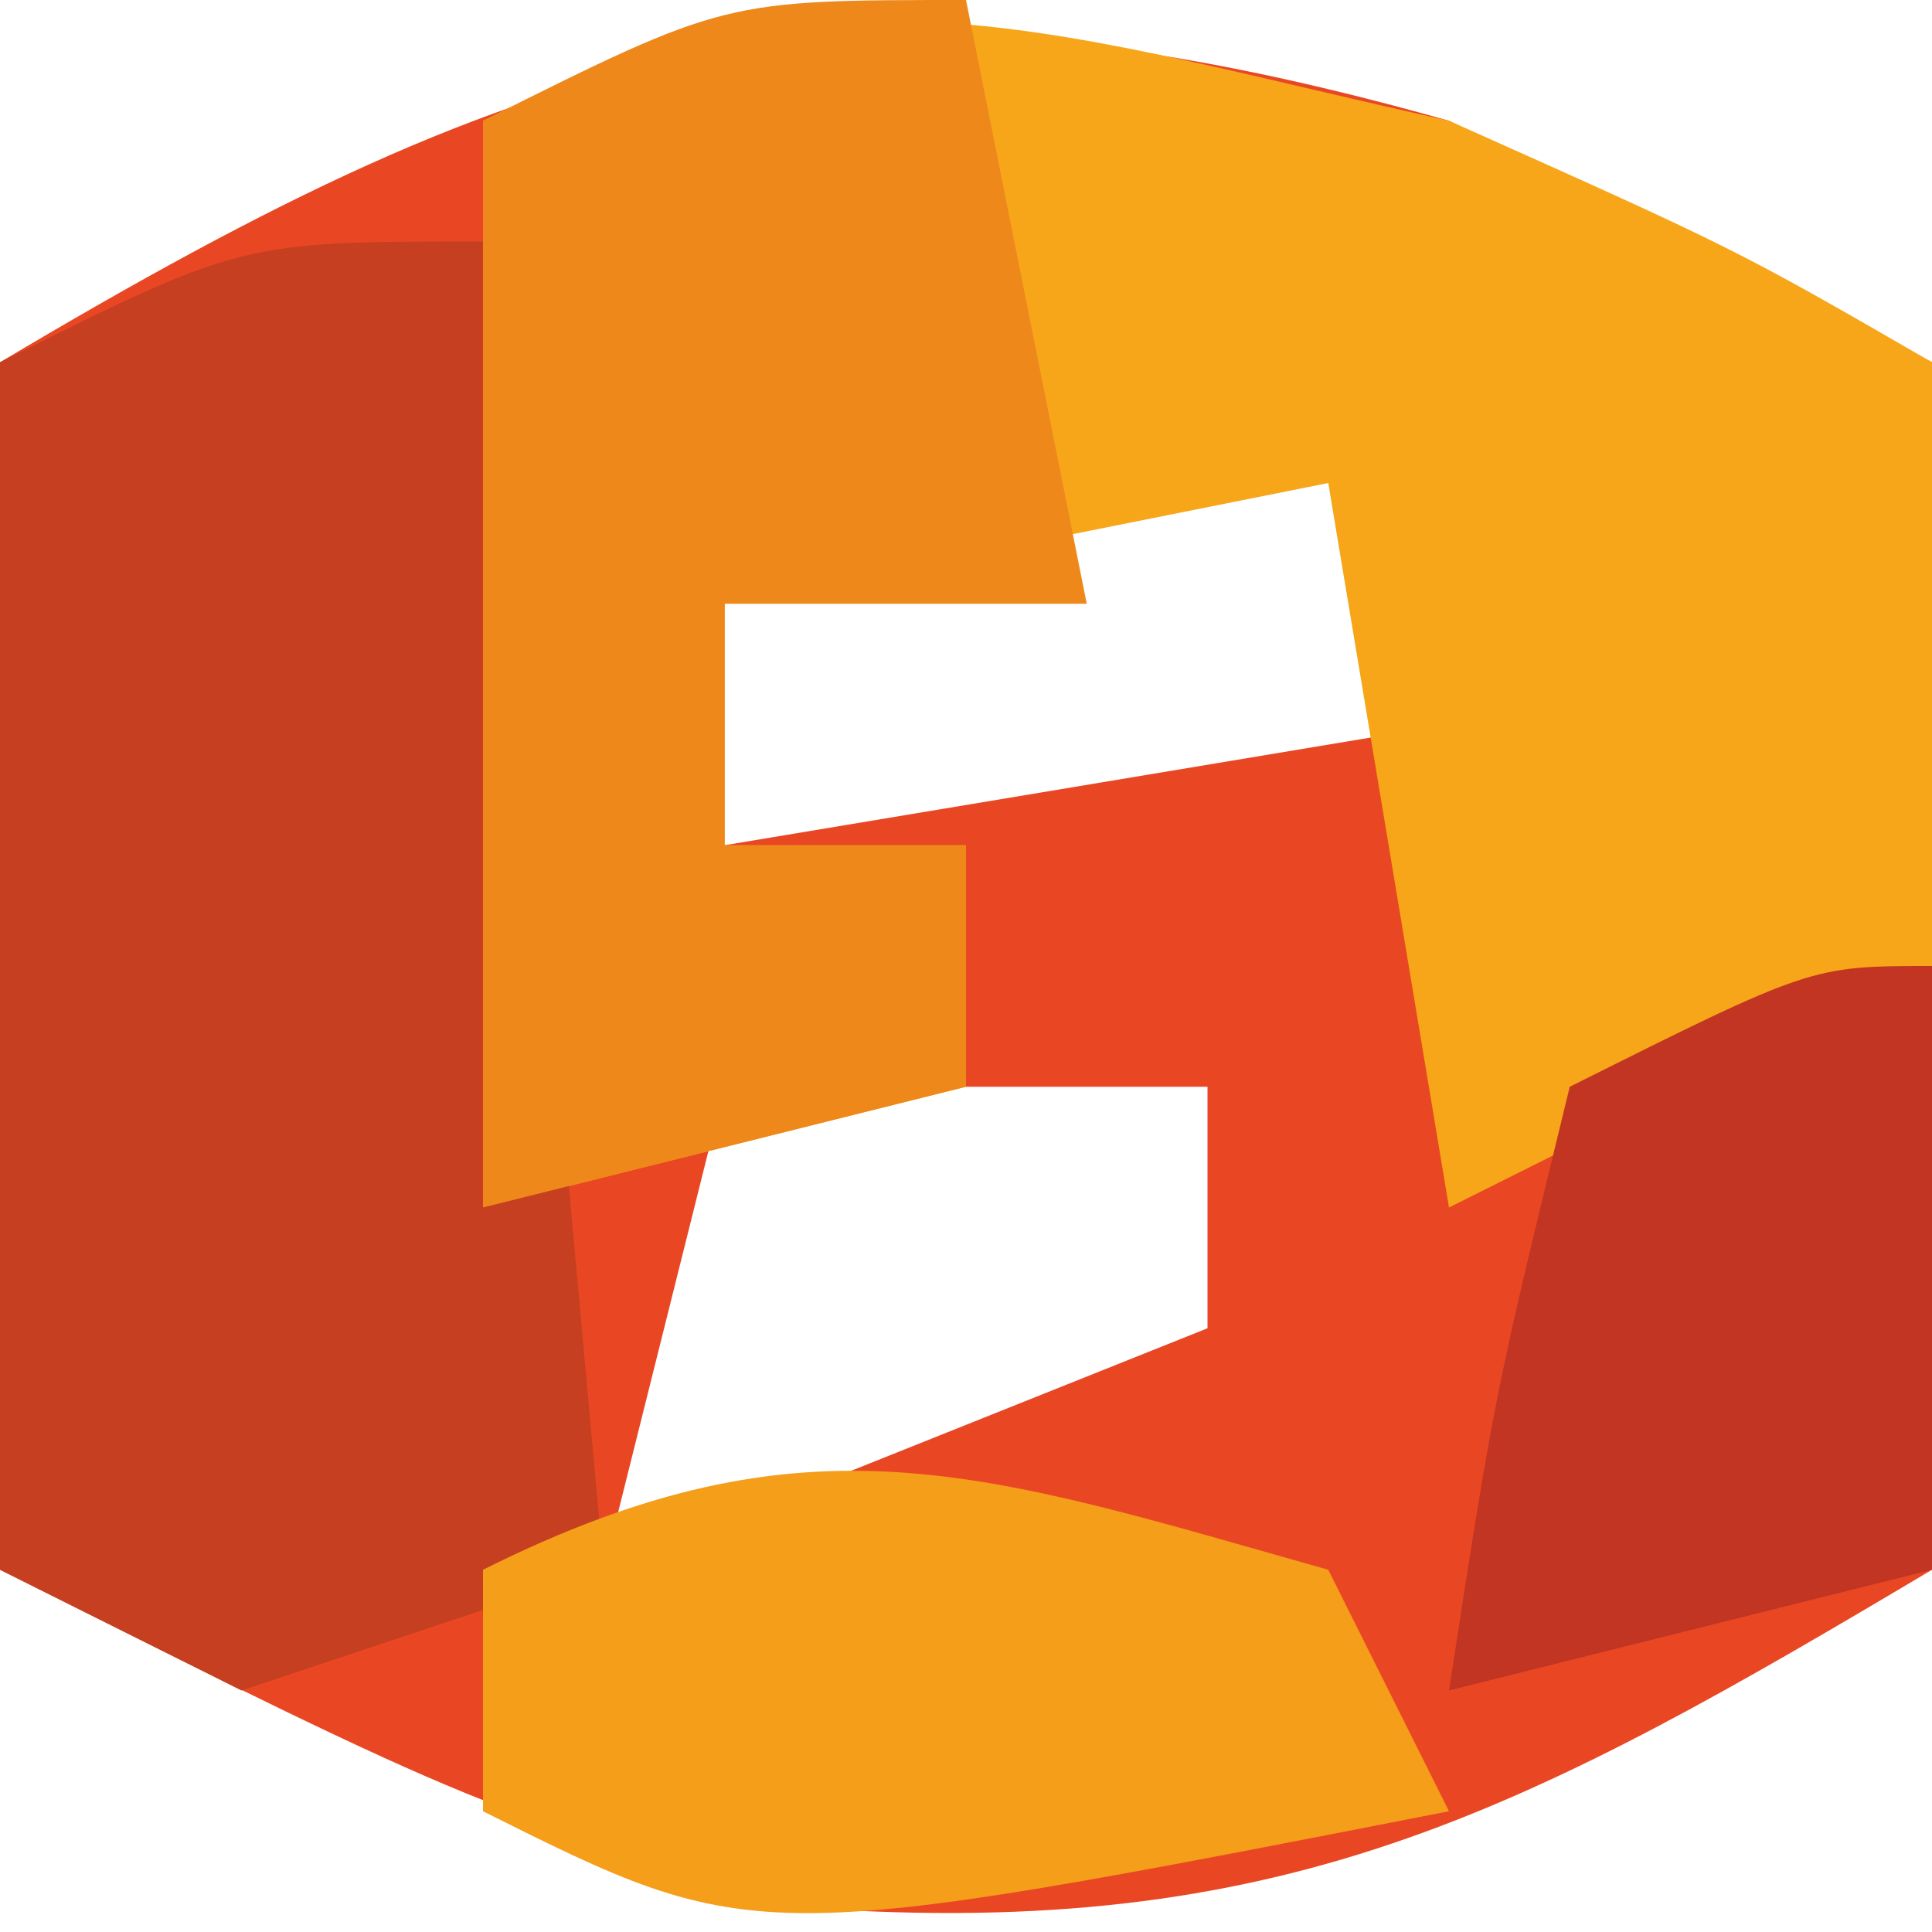
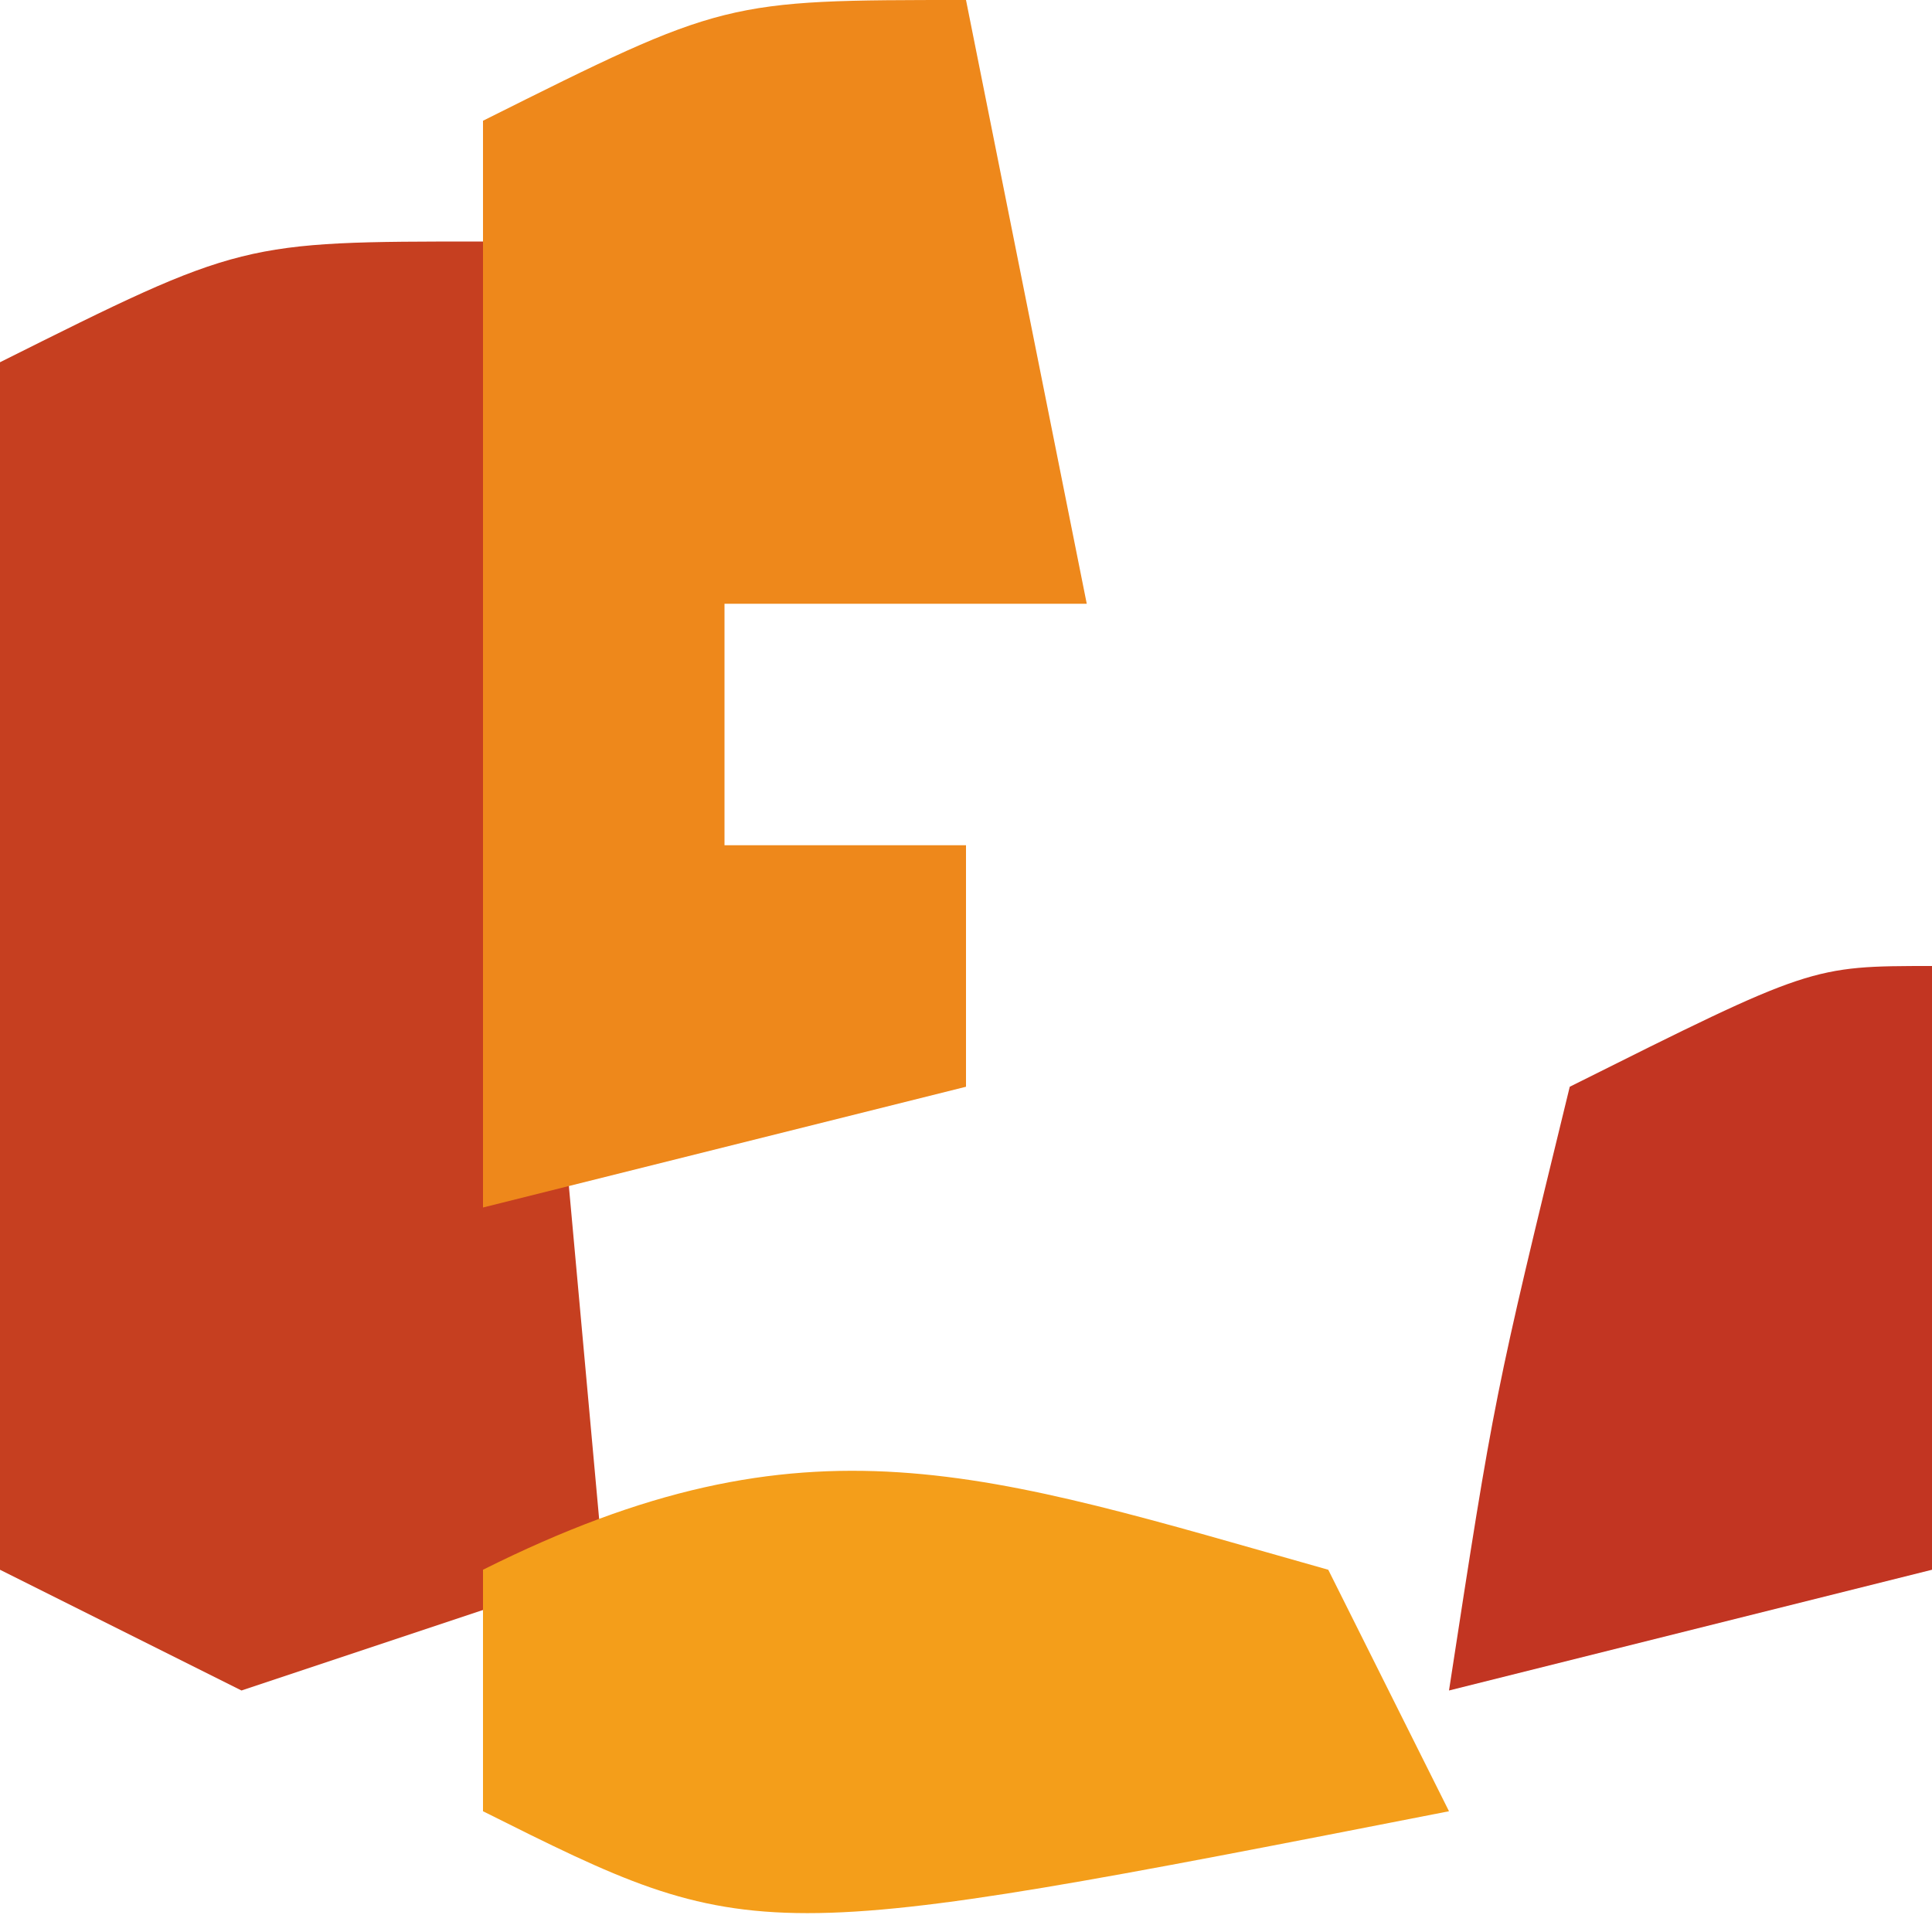
<svg xmlns="http://www.w3.org/2000/svg" version="1.1" width="16" height="16">
-   <path d="M0 0 C1.32 0.66 2.64 1.32 4 2 C4 5.3 4 8.6 4 12 C0.727 13.948 -1.272 15.044 -5.125 14.812 C-8 14 -8 14 -12 12 C-12 8.7 -12 5.4 -12 2 C-7.525 -0.664 -5.051 -1.427 0 0 Z M-1 2 C-2.65 2.66 -4.3 3.32 -6 4 C-6 4.66 -6 5.32 -6 6 C-4.02 5.67 -2.04 5.34 0 5 C-0.33 4.01 -0.66 3.02 -1 2 Z M-6 8 C-6.33 9.32 -6.66 10.64 -7 12 C-5.35 11.34 -3.7 10.68 -2 10 C-2 9.34 -2 8.68 -2 8 C-3.32 8 -4.64 8 -6 8 Z " fill="#E94723" transform="translate(12,1)" />
-   <path d="M0 0 C2.375 1.062 2.375 1.062 4 2 C4 3.65 4 5.3 4 7 C2.02 7.99 2.02 7.99 0 9 C-0.33 7.02 -0.66 5.04 -1 3 C-2.65 3.33 -4.3 3.66 -6 4 C-6 4.66 -6 5.32 -6 6 C-5.34 6 -4.68 6 -4 6 C-4 6.66 -4 7.32 -4 8 C-5.32 8.33 -6.64 8.66 -8 9 C-8 6.03 -8 3.06 -8 0 C-5.086 -1.457 -3.131 -0.689 0 0 Z " fill="#F6A618" transform="translate(12,1)" />
  <path d="M0 0 C0.33 3.63 0.66 7.26 1 11 C0.01 11.33 -0.98 11.66 -2 12 C-2.66 11.67 -3.32 11.34 -4 11 C-4 7.7 -4 4.4 -4 1 C-2 0 -2 0 0 0 Z " fill="#C63F20" transform="translate(4,2)" />
  <path d="M0 0 C0.33 1.65 0.66 3.3 1 5 C0.01 5 -0.98 5 -2 5 C-2 5.66 -2 6.32 -2 7 C-1.34 7 -0.68 7 0 7 C0 7.66 0 8.32 0 9 C-1.32 9.33 -2.64 9.66 -4 10 C-4 7.03 -4 4.06 -4 1 C-2 0 -2 0 0 0 Z " fill="#EE881B" transform="translate(8,0)" />
  <path d="M0 0 C0.33 0.66 0.66 1.32 1 2 C-4.75 3.125 -4.75 3.125 -7 2 C-7 1.34 -7 0.68 -7 0 C-4.302 -1.349 -2.848 -0.803 0 0 Z " fill="#F49E1A" transform="translate(11,13)" />
  <path d="M0 0 C0 1.65 0 3.3 0 5 C-1.32 5.33 -2.64 5.66 -4 6 C-3.625 3.562 -3.625 3.562 -3 1 C-1 0 -1 0 0 0 Z " fill="#C23522" transform="translate(16,8)" />
</svg>